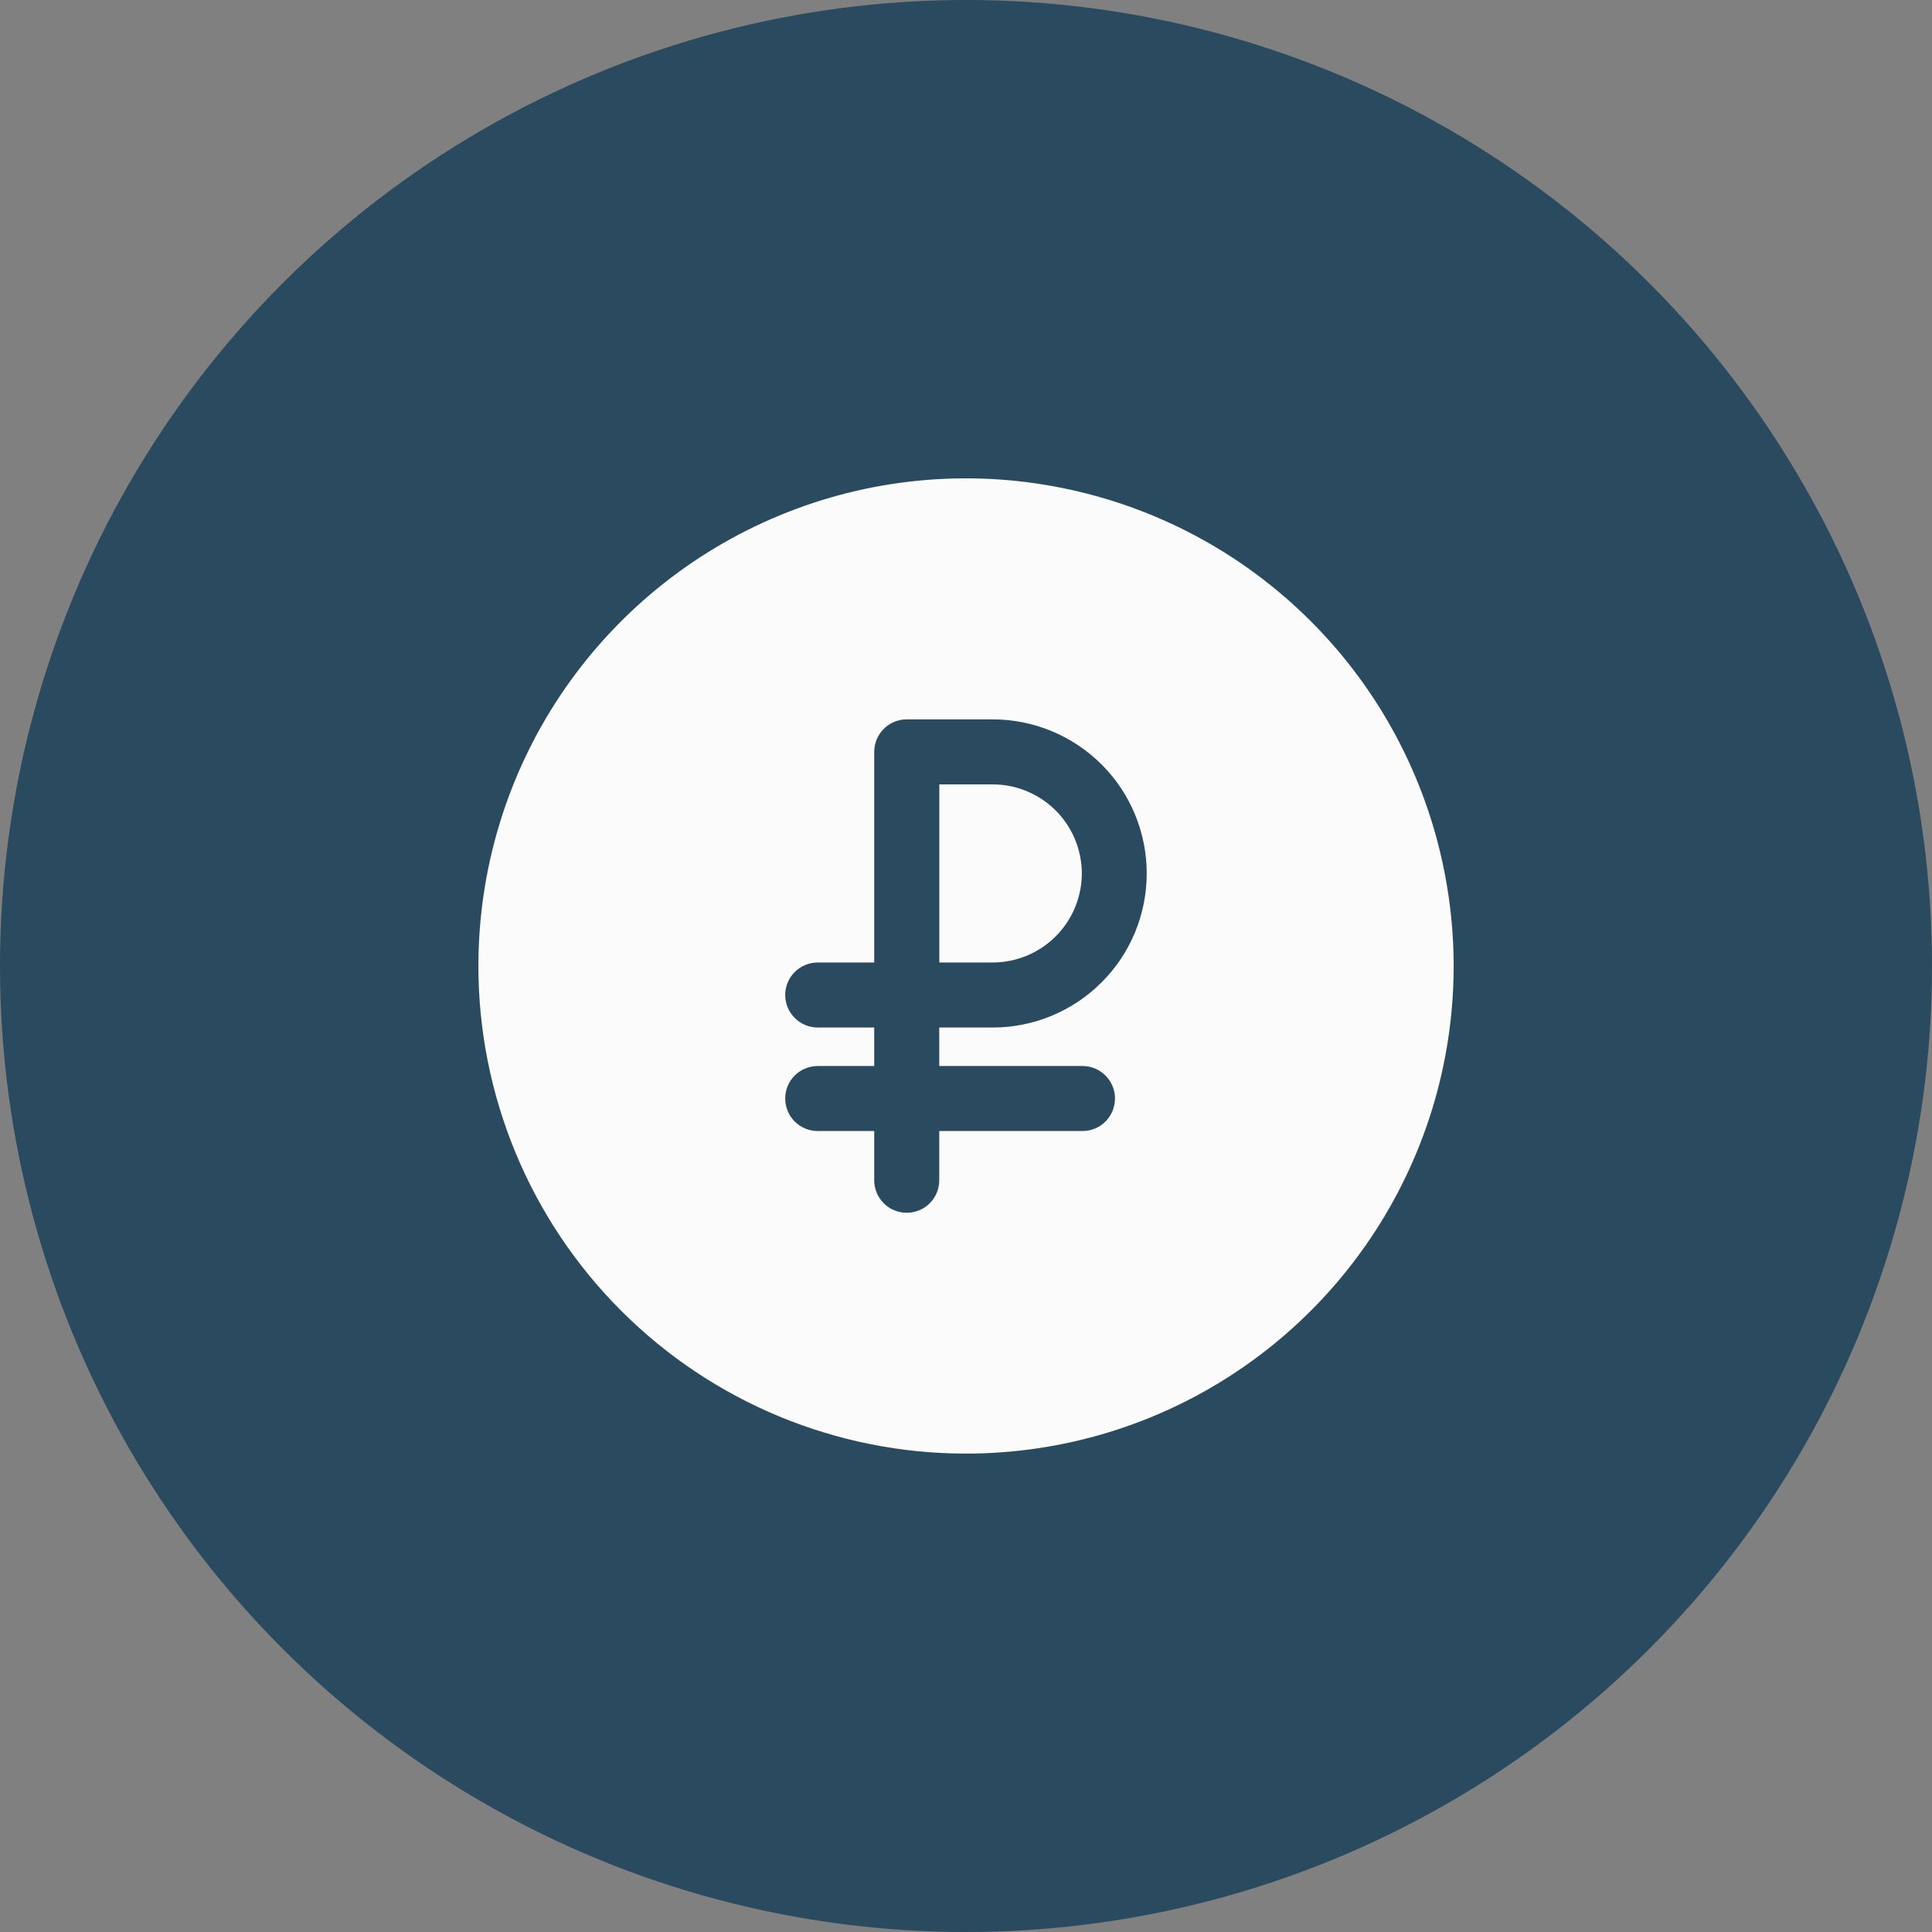
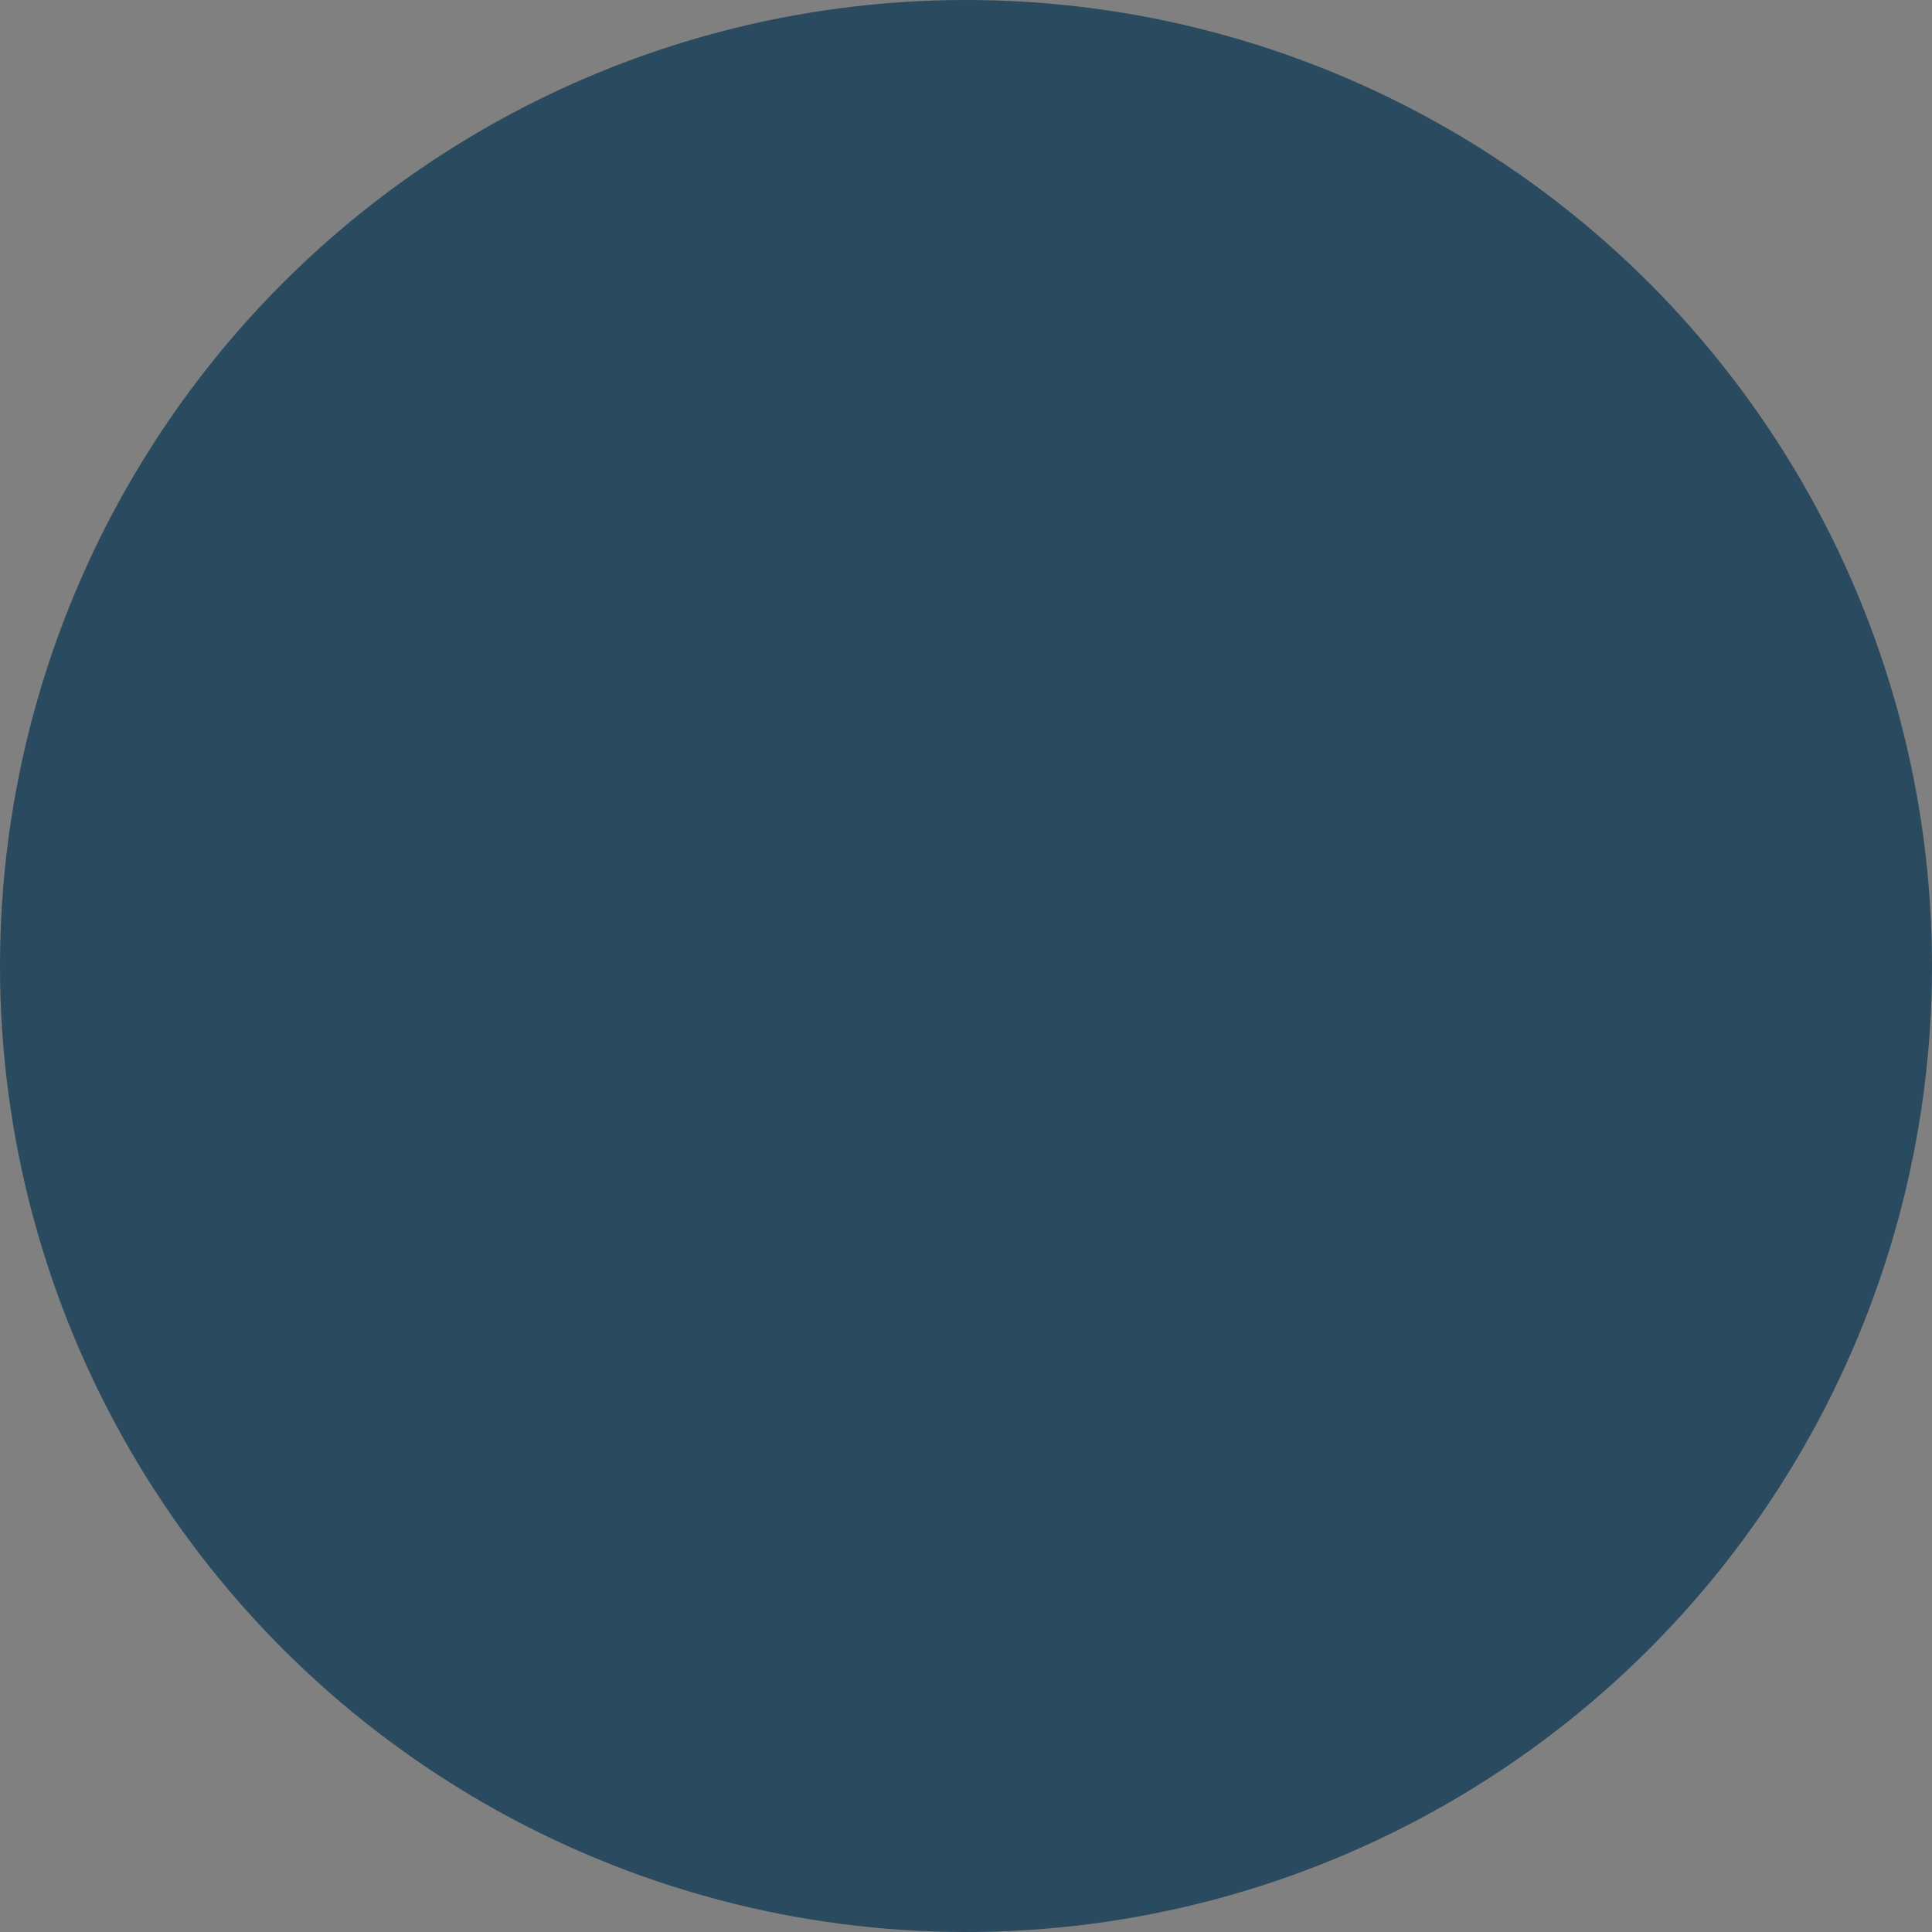
<svg xmlns="http://www.w3.org/2000/svg" width="26" height="26" viewBox="0 0 26 26" fill="none">
  <rect x="0" y="0" width="26" height="26" fill="#808080" stroke="none" />
  <circle cx="13" cy="13" r="13" fill="#2A4A5F" />
  <g clip-path="url(#clip0_267_2531)">
-     <path d="M13 19.562C14.298 19.562 15.567 19.178 16.646 18.456C17.725 17.735 18.566 16.71 19.063 15.511C19.56 14.312 19.69 12.993 19.436 11.72C19.183 10.447 18.558 9.277 17.64 8.36C16.723 7.442 15.553 6.817 14.28 6.564C13.007 6.31 11.688 6.44 10.489 6.937C9.29 7.434 8.265 8.275 7.543 9.354C6.822 10.433 6.438 11.702 6.438 13C6.438 14.741 7.129 16.41 8.36 17.64C9.59 18.871 11.259 19.562 13 19.562ZM11.005 13.828C10.889 13.828 10.777 13.781 10.695 13.699C10.613 13.617 10.567 13.506 10.567 13.39C10.567 13.274 10.613 13.163 10.695 13.081C10.777 12.999 10.889 12.953 11.005 12.953H11.765V10.119C11.765 10.003 11.811 9.891 11.893 9.809C11.975 9.727 12.086 9.681 12.202 9.681H13.359C13.909 9.681 14.437 9.9 14.825 10.288C15.214 10.677 15.432 11.204 15.432 11.754C15.432 12.304 15.214 12.832 14.825 13.22C14.437 13.609 13.909 13.828 13.359 13.828H12.64V14.346H14.568C14.684 14.346 14.795 14.392 14.877 14.474C14.959 14.556 15.005 14.667 15.005 14.783C15.005 14.899 14.959 15.011 14.877 15.093C14.795 15.175 14.684 15.221 14.568 15.221H12.64V15.884C12.64 16 12.594 16.111 12.512 16.193C12.43 16.275 12.318 16.321 12.202 16.321C12.086 16.321 11.975 16.275 11.893 16.193C11.811 16.111 11.765 16 11.765 15.884V15.221H11.005C10.889 15.221 10.777 15.175 10.695 15.093C10.613 15.011 10.567 14.899 10.567 14.783C10.567 14.667 10.613 14.556 10.695 14.474C10.777 14.392 10.889 14.346 11.005 14.346H11.765V13.828H11.005Z" fill="#FBFBFB" />
-     <path d="M14.559 11.754C14.558 11.437 14.432 11.132 14.207 10.907C13.982 10.683 13.678 10.556 13.36 10.556H12.641V12.953H13.36C13.678 12.952 13.982 12.826 14.207 12.601C14.432 12.377 14.558 12.072 14.559 11.754Z" fill="#FBFBFB" />
+     <path d="M13 19.562C14.298 19.562 15.567 19.178 16.646 18.456C17.725 17.735 18.566 16.71 19.063 15.511C19.56 14.312 19.69 12.993 19.436 11.72C19.183 10.447 18.558 9.277 17.64 8.36C16.723 7.442 15.553 6.817 14.28 6.564C13.007 6.31 11.688 6.44 10.489 6.937C6.822 10.433 6.438 11.702 6.438 13C6.438 14.741 7.129 16.41 8.36 17.64C9.59 18.871 11.259 19.562 13 19.562ZM11.005 13.828C10.889 13.828 10.777 13.781 10.695 13.699C10.613 13.617 10.567 13.506 10.567 13.39C10.567 13.274 10.613 13.163 10.695 13.081C10.777 12.999 10.889 12.953 11.005 12.953H11.765V10.119C11.765 10.003 11.811 9.891 11.893 9.809C11.975 9.727 12.086 9.681 12.202 9.681H13.359C13.909 9.681 14.437 9.9 14.825 10.288C15.214 10.677 15.432 11.204 15.432 11.754C15.432 12.304 15.214 12.832 14.825 13.22C14.437 13.609 13.909 13.828 13.359 13.828H12.64V14.346H14.568C14.684 14.346 14.795 14.392 14.877 14.474C14.959 14.556 15.005 14.667 15.005 14.783C15.005 14.899 14.959 15.011 14.877 15.093C14.795 15.175 14.684 15.221 14.568 15.221H12.64V15.884C12.64 16 12.594 16.111 12.512 16.193C12.43 16.275 12.318 16.321 12.202 16.321C12.086 16.321 11.975 16.275 11.893 16.193C11.811 16.111 11.765 16 11.765 15.884V15.221H11.005C10.889 15.221 10.777 15.175 10.695 15.093C10.613 15.011 10.567 14.899 10.567 14.783C10.567 14.667 10.613 14.556 10.695 14.474C10.777 14.392 10.889 14.346 11.005 14.346H11.765V13.828H11.005Z" fill="#FBFBFB" />
  </g>
  <defs>
    <clipPath id="clip0_267_2531">
-       <rect width="14" height="14" fill="white" transform="translate(6 6)" />
-     </clipPath>
+       </clipPath>
  </defs>
</svg>